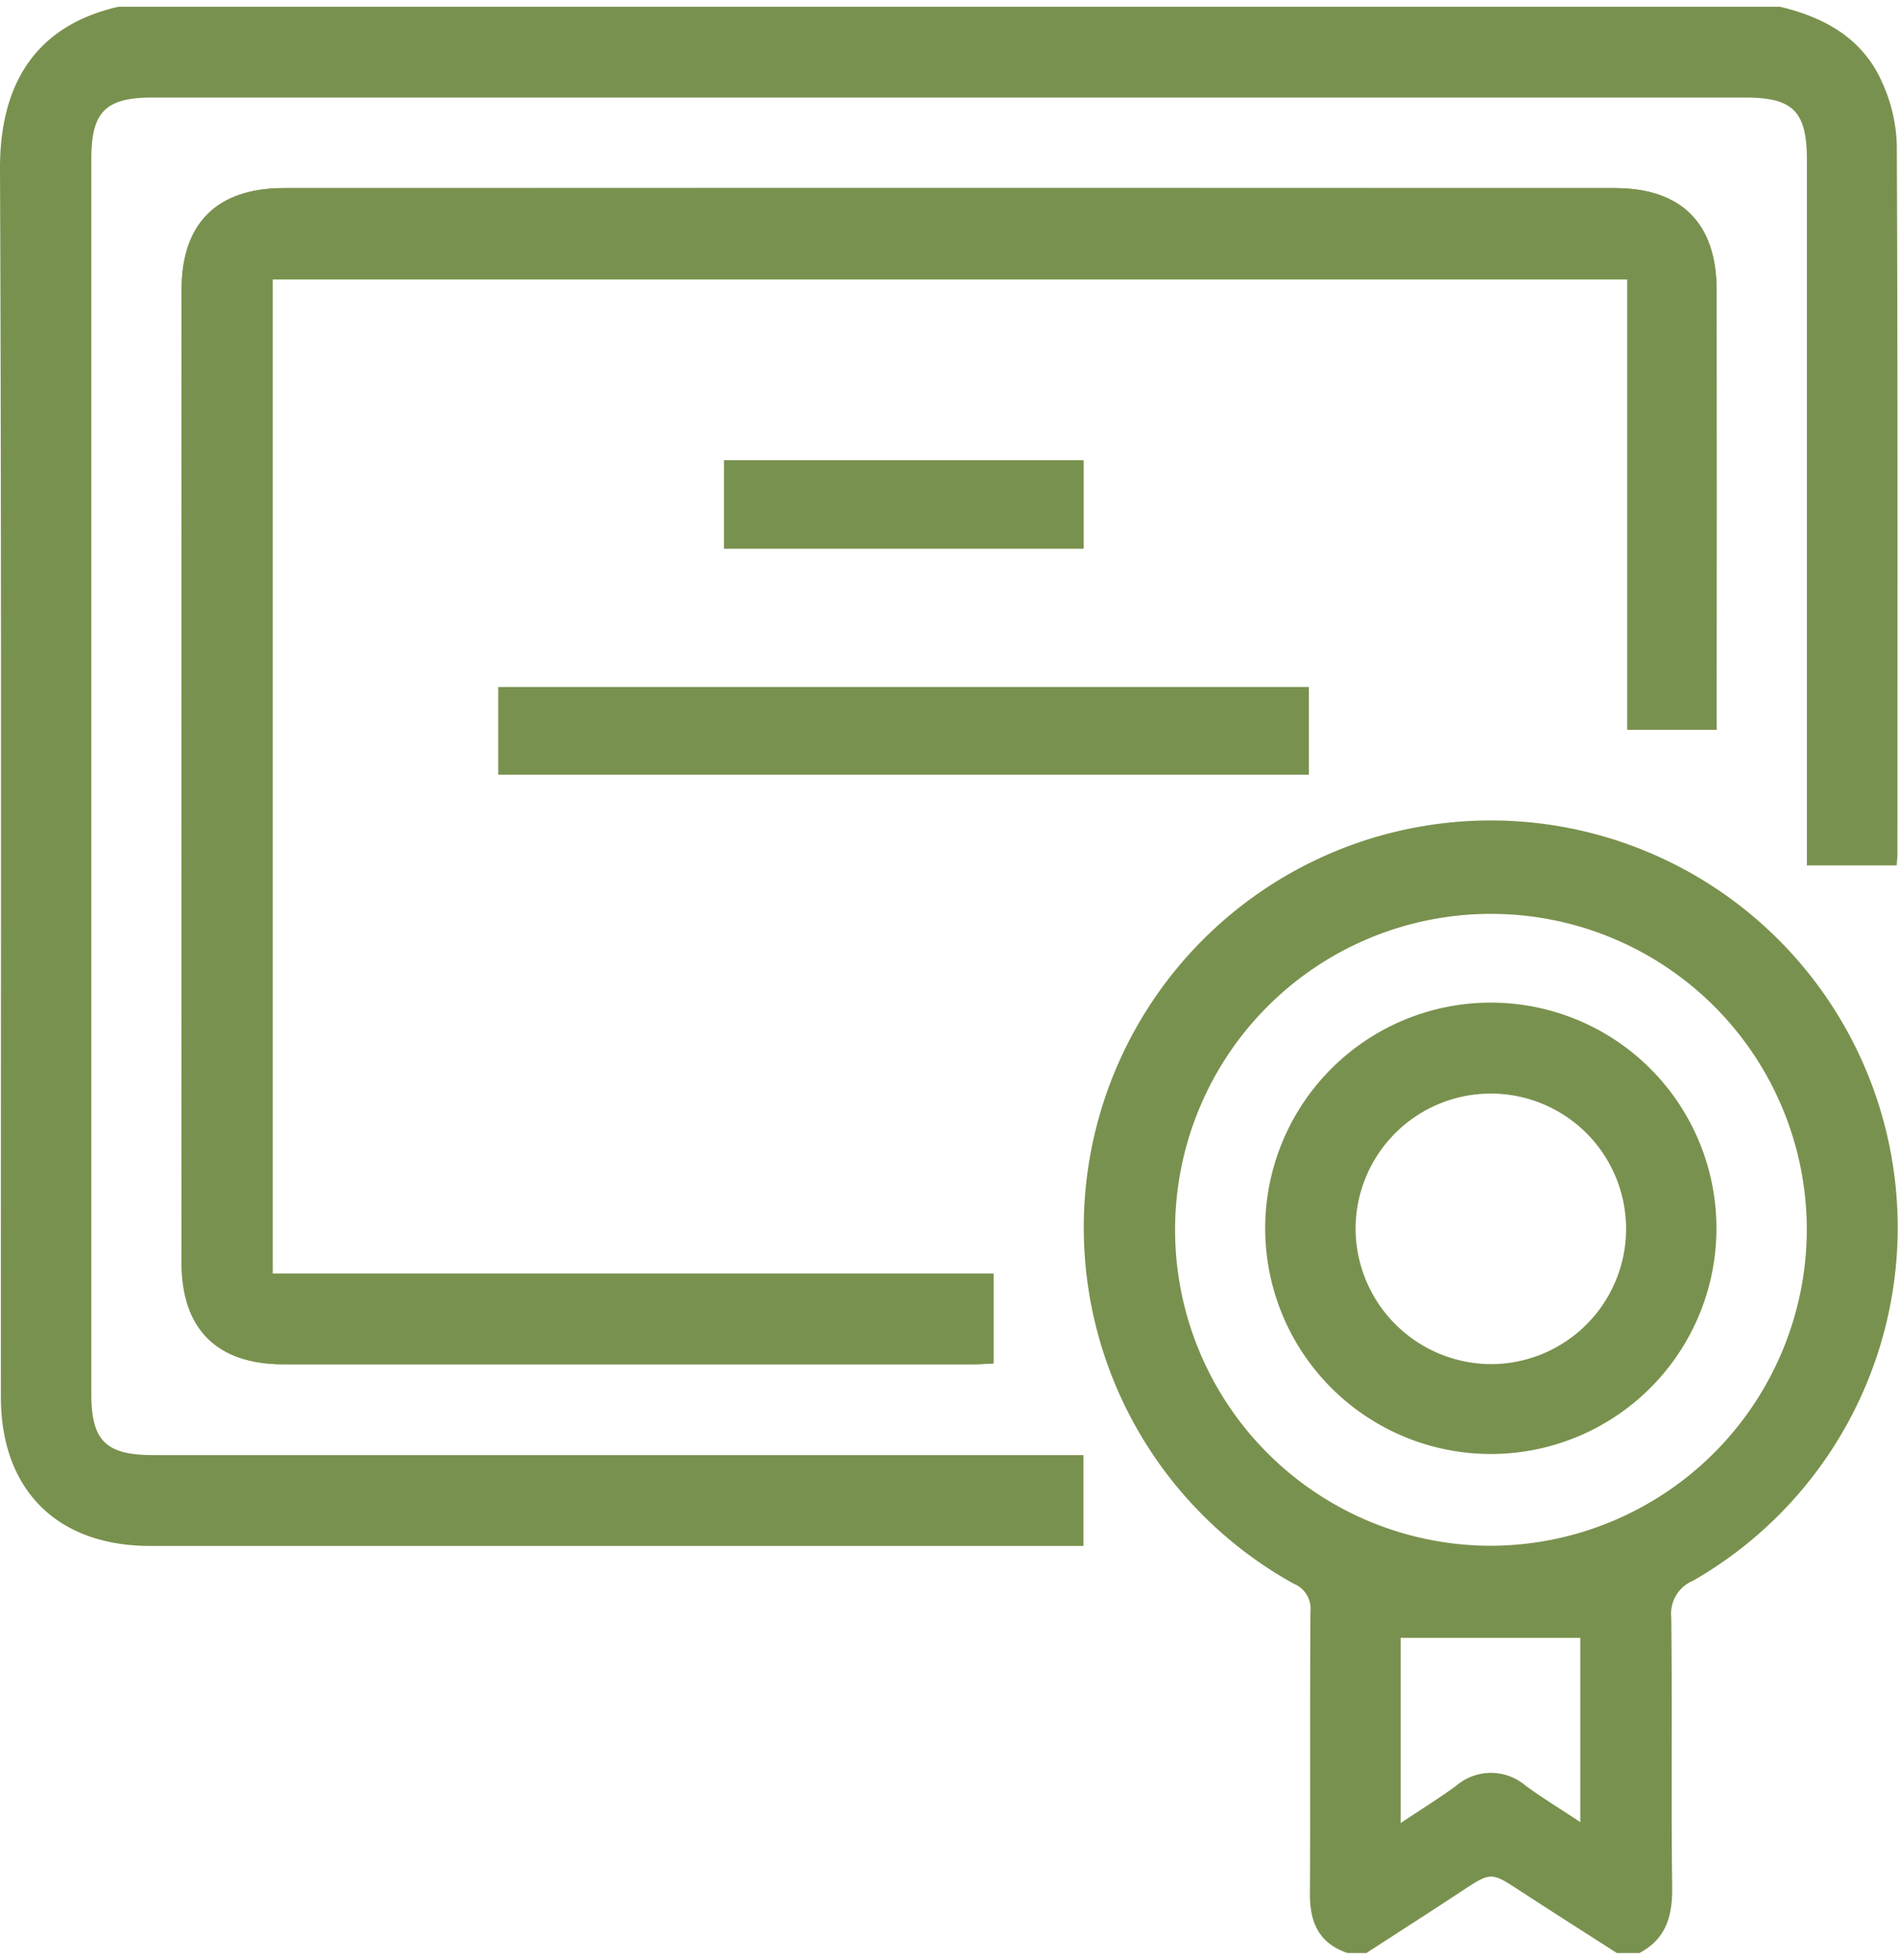
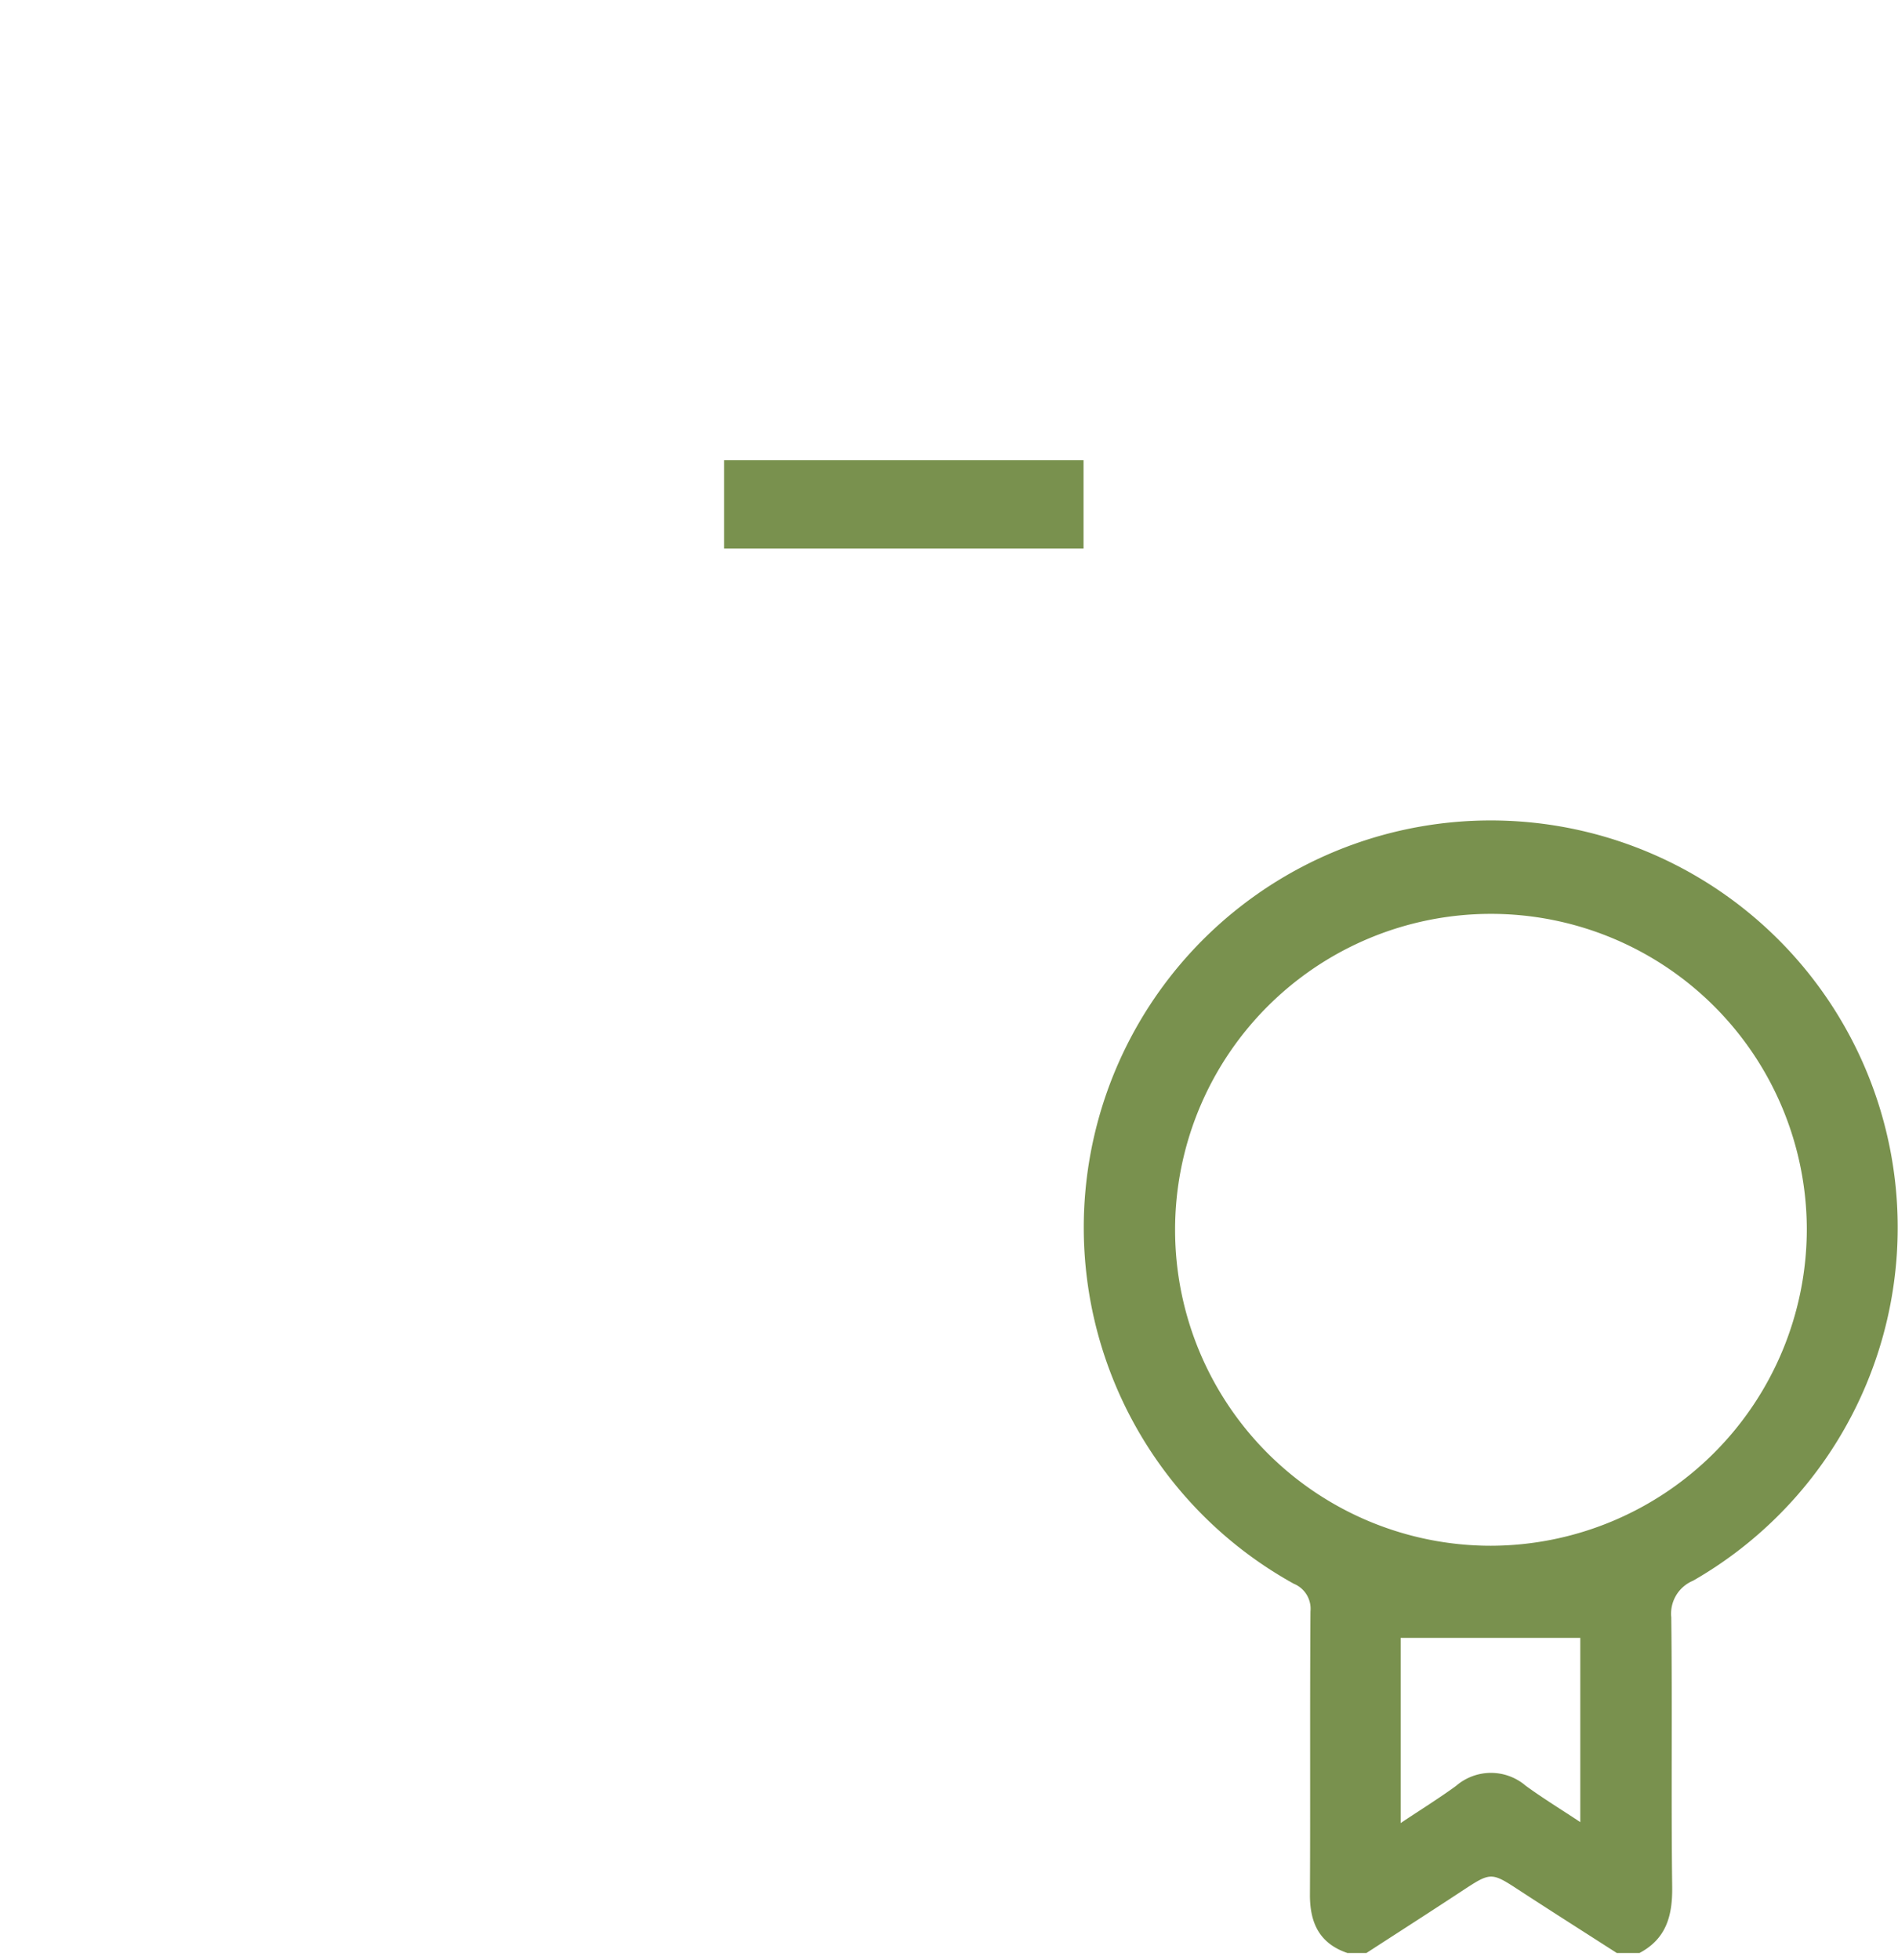
<svg xmlns="http://www.w3.org/2000/svg" id="Group_68" data-name="Group 68" width="93" height="96" viewBox="0 0 124.5 127.634">
  <g id="Group_67" data-name="Group 67">
-     <path id="Path_180" data-name="Path 180" d="M117.263,52.066v-1.3q0-13.77,0-27.54c-.006-4.373-2.311-6.678-6.683-6.679q-43.654-.009-87.308,0c-4.375,0-6.7,2.3-6.7,6.663q-.013,31.9,0,63.8c0,4.365,2.326,6.668,6.693,6.67q22.635.006,45.271,0c.434,0,.868-.04,1.292-.06V87.736H22.545v-65.2h88.862v29.53ZM37.355,55.012H90.507V49.271H37.355Zm14.8-14.826H75.735V34.4H52.156Z" transform="translate(-4.659 -4.653)" fill="#79914e" />
-     <path id="Path_181" data-name="Path 181" d="M116.748,0c2.955.7,5.456,2.09,6.721,4.98a10.589,10.589,0,0,1,.952,4.069c.066,15.5.043,30.991.041,46.488,0,.239-.029.478-.048.775h-5.89V54.8q0-22.372,0-44.744c0-3.187-.9-4.1-4.041-4.1H9.992c-3.068,0-4,.936-4,4.02q0,40.505,0,81.012c0,3.049.956,3.993,4.038,3.993q29.73,0,59.46,0h1.578v5.957h-1.4q-29.916,0-59.833,0c-6.091,0-9.777-3.682-9.777-9.763C.05,64.335.11,37.5,0,10.659-.02,5.675,1.851,1.353,7.774,0Z" transform="translate(0 0)" fill="#79914e" />
    <path id="Path_182" data-name="Path 182" d="M116.232,148.539c-1.841-.624-2.469-1.981-2.459-3.841.032-6.187-.009-12.375.035-18.563a1.771,1.771,0,0,0-1.092-1.81,26.695,26.695,0,1,1,26.188-.2,2.339,2.339,0,0,0-1.43,2.395c.073,5.9-.014,11.794.061,17.69.024,1.89-.392,3.4-2.144,4.328H133.9c-2.11-1.354-4.23-2.7-6.329-4.067-1.925-1.258-1.908-1.261-3.876.034-2.063,1.358-4.143,2.69-6.215,4.033Zm30.133-47.5a20.719,20.719,0,1,0-20.718,20.793,20.777,20.777,0,0,0,20.718-20.793m-26.642,38.979c1.386-.924,2.542-1.641,3.638-2.441a3.5,3.5,0,0,1,4.557-.014c1.115.816,2.3,1.538,3.589,2.393V127.874H119.723v12.147Z" transform="translate(-27.847 -20.905)" fill="#79914e" />
-     <path id="Path_183" data-name="Path 183" d="M117.263,52.066h-5.856V22.536H22.546v65.2H69.824v5.885c-.423.02-.857.06-1.292.06q-22.635,0-45.271,0c-4.367,0-6.692-2.3-6.693-6.669q-.012-31.9,0-63.8c0-4.358,2.325-6.662,6.7-6.663q43.654-.008,87.308,0c4.372,0,6.678,2.307,6.683,6.68q.017,13.769,0,27.54Z" transform="translate(-4.659 -4.653)" fill="#79914e" />
-     <rect id="Rectangle_62" data-name="Rectangle 62" width="53.152" height="5.741" transform="translate(32.696 44.618)" fill="#79914e" />
    <rect id="Rectangle_63" data-name="Rectangle 63" width="23.579" height="5.79" transform="translate(47.497 29.742)" fill="#79914e" />
-     <path id="Path_184" data-name="Path 184" d="M145.07,105.661a14.8,14.8,0,1,1-14.928-14.79,14.8,14.8,0,0,1,14.928,14.79M130.3,114.577a8.871,8.871,0,1,0-8.9-8.83,8.915,8.915,0,0,0,8.9,8.83" transform="translate(-32.479 -25.561)" fill="#79914e" />
  </g>
</svg>